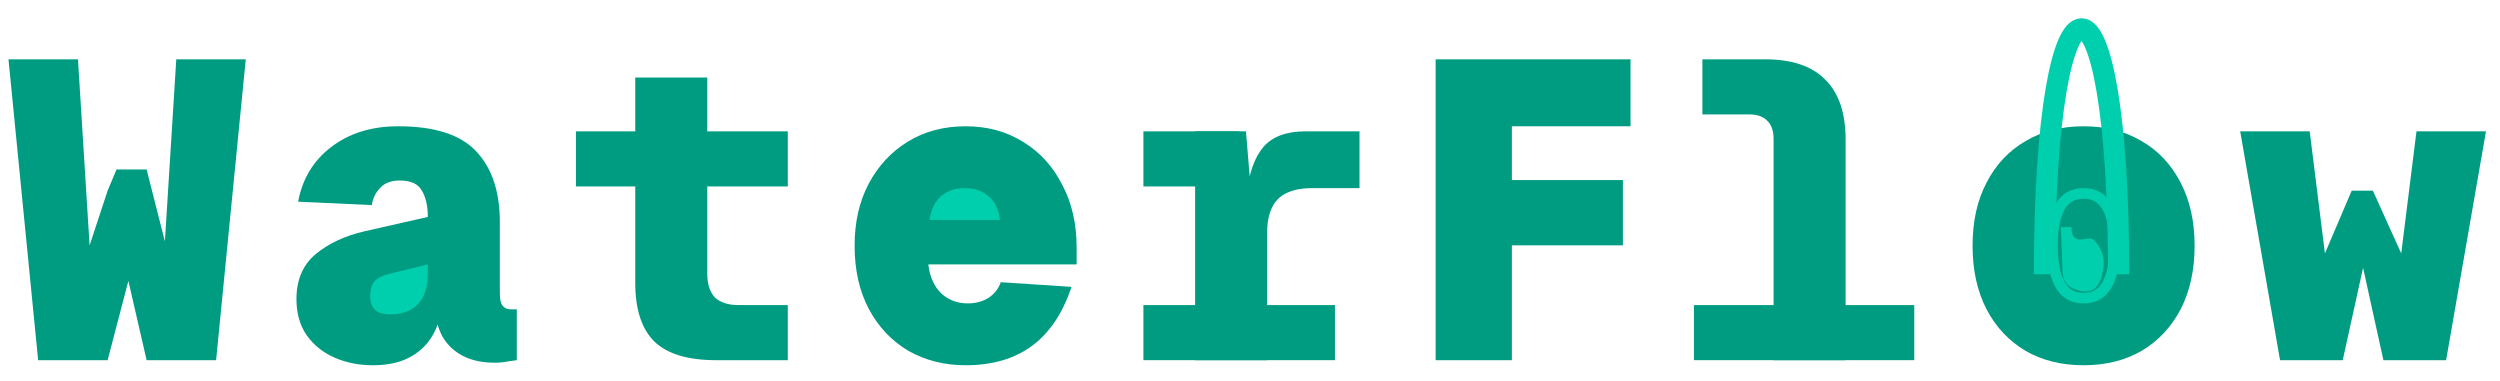
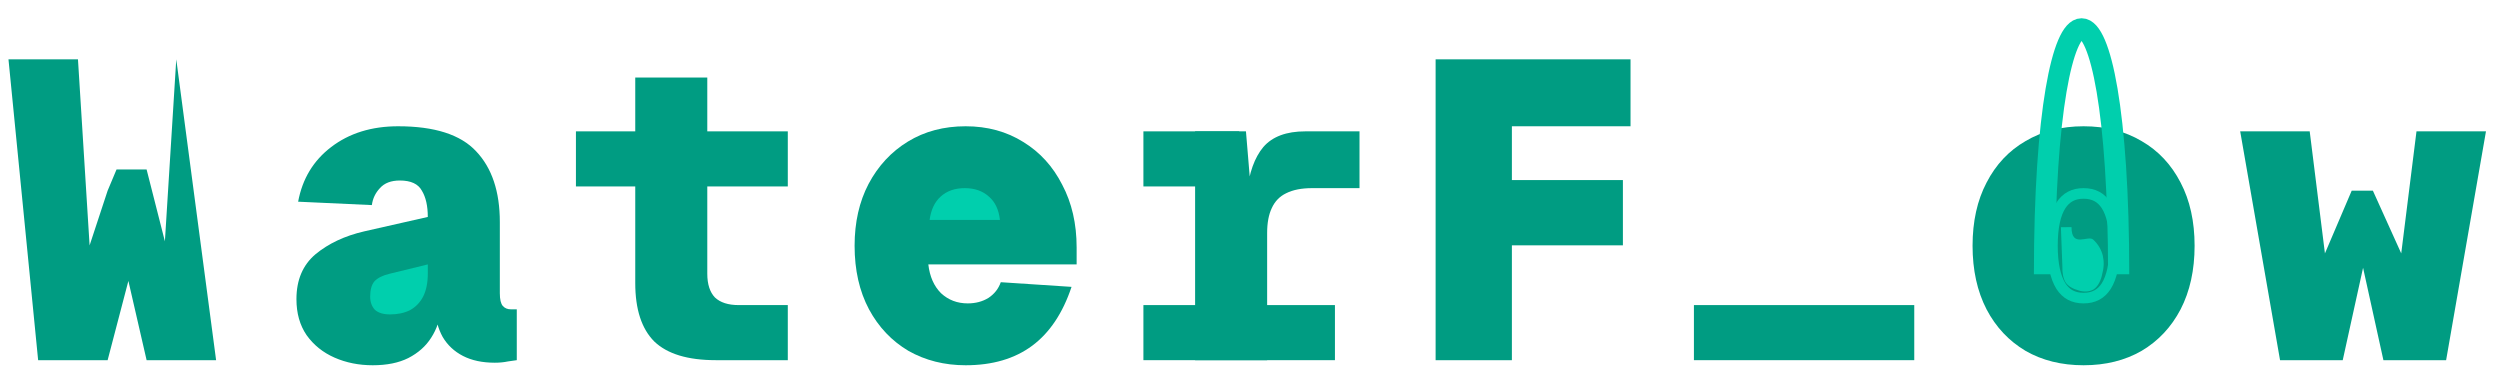
<svg xmlns="http://www.w3.org/2000/svg" width="118" height="18" viewBox="0 0 118 18" fill="none">
  <path d="M107.618 17L105.737 6.2H109.018L109.737 11.96L111 9H112L113.338 11.96L114.058 6.2H117.338L115.457 17H112.497L111.537 12.64L110.577 17H107.618Z" fill="#009C82" />
-   <path d="M83.713 17V6.56C83.713 6.173 83.613 5.887 83.413 5.7C83.227 5.5 82.94 5.4 82.553 5.4H80.353V2.8H83.313C84.58 2.8 85.526 3.12 86.153 3.76C86.793 4.387 87.113 5.333 87.113 6.6V17H83.713Z" fill="#009C82" />
  <path d="M79.953 17V14.4H90.353V17H79.953Z" fill="#009C82" />
  <path d="M67.761 17V2.8H76.961V5.96H68.921L71.361 3.62V10.12L68.921 8.5H76.601V11.58H68.921L71.361 10V17H67.761Z" fill="#009C82" />
  <path d="M56.409 17V6.2H58.809L59.049 9.08L58.849 9.12C58.955 8.16 59.215 7.433 59.629 6.94C60.055 6.447 60.715 6.2 61.609 6.2H64.169V8.88H61.929C61.435 8.88 61.029 8.96 60.709 9.12C60.402 9.267 60.175 9.5 60.029 9.82C59.882 10.127 59.809 10.52 59.809 11V17H56.409Z" fill="#009C82" />
  <path d="M53.969 17V14.4H63.009V17H53.969Z" fill="#009C82" />
  <path d="M53.969 8.8V6.2H58.489V8.8H53.969Z" fill="#009C82" />
  <path d="M45.577 17.24C44.577 17.24 43.677 17.013 42.877 16.56C42.09 16.093 41.47 15.44 41.017 14.6C40.563 13.747 40.337 12.747 40.337 11.6C40.337 10.493 40.557 9.52 40.997 8.68C41.45 7.827 42.07 7.16 42.857 6.68C43.643 6.2 44.55 5.96 45.577 5.96C46.603 5.96 47.51 6.207 48.297 6.7C49.083 7.18 49.697 7.853 50.137 8.72C50.59 9.573 50.817 10.56 50.817 11.68V12.48H43.817C43.883 13.053 44.083 13.507 44.417 13.84C44.763 14.16 45.183 14.32 45.677 14.32C46.05 14.32 46.377 14.233 46.657 14.06C46.937 13.873 47.13 13.627 47.237 13.32L50.577 13.54C50.163 14.78 49.543 15.707 48.717 16.32C47.89 16.933 46.843 17.24 45.577 17.24Z" fill="#009C82" />
  <path d="M43.877 10.38H47.197C47.143 9.9 46.97 9.533 46.677 9.28C46.383 9.013 46.003 8.88 45.537 8.88C45.07 8.88 44.69 9.013 44.397 9.28C44.117 9.533 43.943 9.9 43.877 10.38Z" fill="#00CFAD" />
  <path d="M33.784 17C32.464 17 31.498 16.707 30.884 16.12C30.284 15.52 29.984 14.6 29.984 13.36V3.66H33.384V12.92C33.384 13.413 33.504 13.787 33.744 14.04C33.998 14.28 34.371 14.4 34.864 14.4H37.184V17H33.784Z" fill="#009C82" />
  <path d="M27.184 8.8V6.2H37.184V8.8H27.184Z" fill="#009C82" />
  <path d="M17.592 17.24C16.939 17.24 16.339 17.12 15.792 16.88C15.245 16.64 14.806 16.287 14.472 15.82C14.152 15.353 13.992 14.787 13.992 14.12C13.992 13.213 14.292 12.507 14.892 12C15.505 11.493 16.272 11.133 17.192 10.92L20.192 10.24C20.192 9.72 20.099 9.307 19.912 9C19.739 8.68 19.392 8.52 18.872 8.52C18.459 8.52 18.145 8.64 17.932 8.88C17.719 9.107 17.592 9.373 17.552 9.68L14.072 9.52C14.272 8.44 14.792 7.58 15.632 6.94C16.485 6.287 17.539 5.96 18.792 5.96C20.512 5.96 21.739 6.353 22.472 7.14C23.219 7.927 23.592 9.04 23.592 10.48V13.84C23.592 14.133 23.639 14.333 23.732 14.44C23.826 14.547 23.952 14.6 24.112 14.6H24.392V17C24.312 17.013 24.172 17.033 23.972 17.06C23.785 17.1 23.579 17.12 23.352 17.12C22.765 17.12 22.265 17.013 21.852 16.8C21.439 16.587 21.119 16.287 20.892 15.9C20.679 15.513 20.559 15.067 20.532 14.56H20.812C20.772 15.067 20.619 15.527 20.352 15.94C20.099 16.34 19.739 16.66 19.272 16.9C18.819 17.127 18.259 17.24 17.592 17.24Z" fill="#009C82" />
  <path d="M18.412 14.84C18.772 14.84 19.085 14.773 19.352 14.64C19.619 14.493 19.826 14.28 19.972 14C20.119 13.707 20.192 13.347 20.192 12.92V12.48L18.392 12.92C18.059 13 17.819 13.12 17.672 13.28C17.539 13.44 17.472 13.68 17.472 14C17.472 14.253 17.546 14.46 17.692 14.62C17.852 14.767 18.092 14.84 18.412 14.84Z" fill="#00CFAD" />
-   <path d="M1.8 17L0.4 2.8H3.68L4.28 12.4H3.96L5.08 9L5.5 8H6.92L8.04 12.4H7.72L8.32 2.8H11.6L10.2 17H6.92L5.08 9H7.175L5.08 17H1.8Z" fill="#009C82" />
+   <path d="M1.8 17L0.4 2.8H3.68L4.28 12.4H3.96L5.08 9L5.5 8H6.92L8.04 12.4H7.72L8.32 2.8L10.2 17H6.92L5.08 9H7.175L5.08 17H1.8Z" fill="#009C82" />
  <path d="M98.345 17.24C97.305 17.24 96.392 17.013 95.605 16.56C94.819 16.093 94.205 15.44 93.765 14.6C93.325 13.747 93.105 12.747 93.105 11.6C93.105 10.453 93.325 9.46 93.765 8.62C94.205 7.767 94.819 7.113 95.605 6.66C96.392 6.193 97.305 5.96 98.345 5.96C99.385 5.96 100.299 6.193 101.085 6.66C101.872 7.113 102.485 7.767 102.925 8.62C103.365 9.46 103.585 10.453 103.585 11.6C103.585 12.747 103.365 13.747 102.925 14.6C102.485 15.44 101.872 16.093 101.085 16.56C100.299 17.013 99.385 17.24 98.345 17.24Z" fill="#009C82" />
  <path d="M98.345 9.13C98.824 9.13 99.17 9.317 99.415 9.695C99.67 10.089 99.816 10.712 99.816 11.6C99.816 12.47 99.671 13.095 99.415 13.504C99.17 13.883 98.824 14.07 98.345 14.07C97.866 14.07 97.52 13.883 97.275 13.504C97.019 13.095 96.875 12.47 96.875 11.6C96.875 10.712 97.02 10.089 97.275 9.695C97.52 9.317 97.866 9.13 98.345 9.13Z" fill="#009C82" stroke="#00CFAD" stroke-width="0.5" />
  <path d="M99.203 13.03C99.318 12.601 99.313 12.362 99.253 12.07C99.18 11.775 99.028 11.52 98.795 11.306C98.55 11.088 97.775 11.72 97.775 10.72L97.275 10.725L97.309 11.639L97.343 12.552C97.334 12.895 97.388 13.158 97.504 13.341C97.624 13.511 97.839 13.637 98.148 13.72C98.392 13.786 98.611 13.769 98.803 13.668C98.987 13.552 99.12 13.339 99.203 13.03Z" fill="#00CFAD" />
  <path d="M100.001 12.944C100.001 -2.5 96.5 -2.5 96.5 12.944" stroke="#00CFAD" />
</svg>